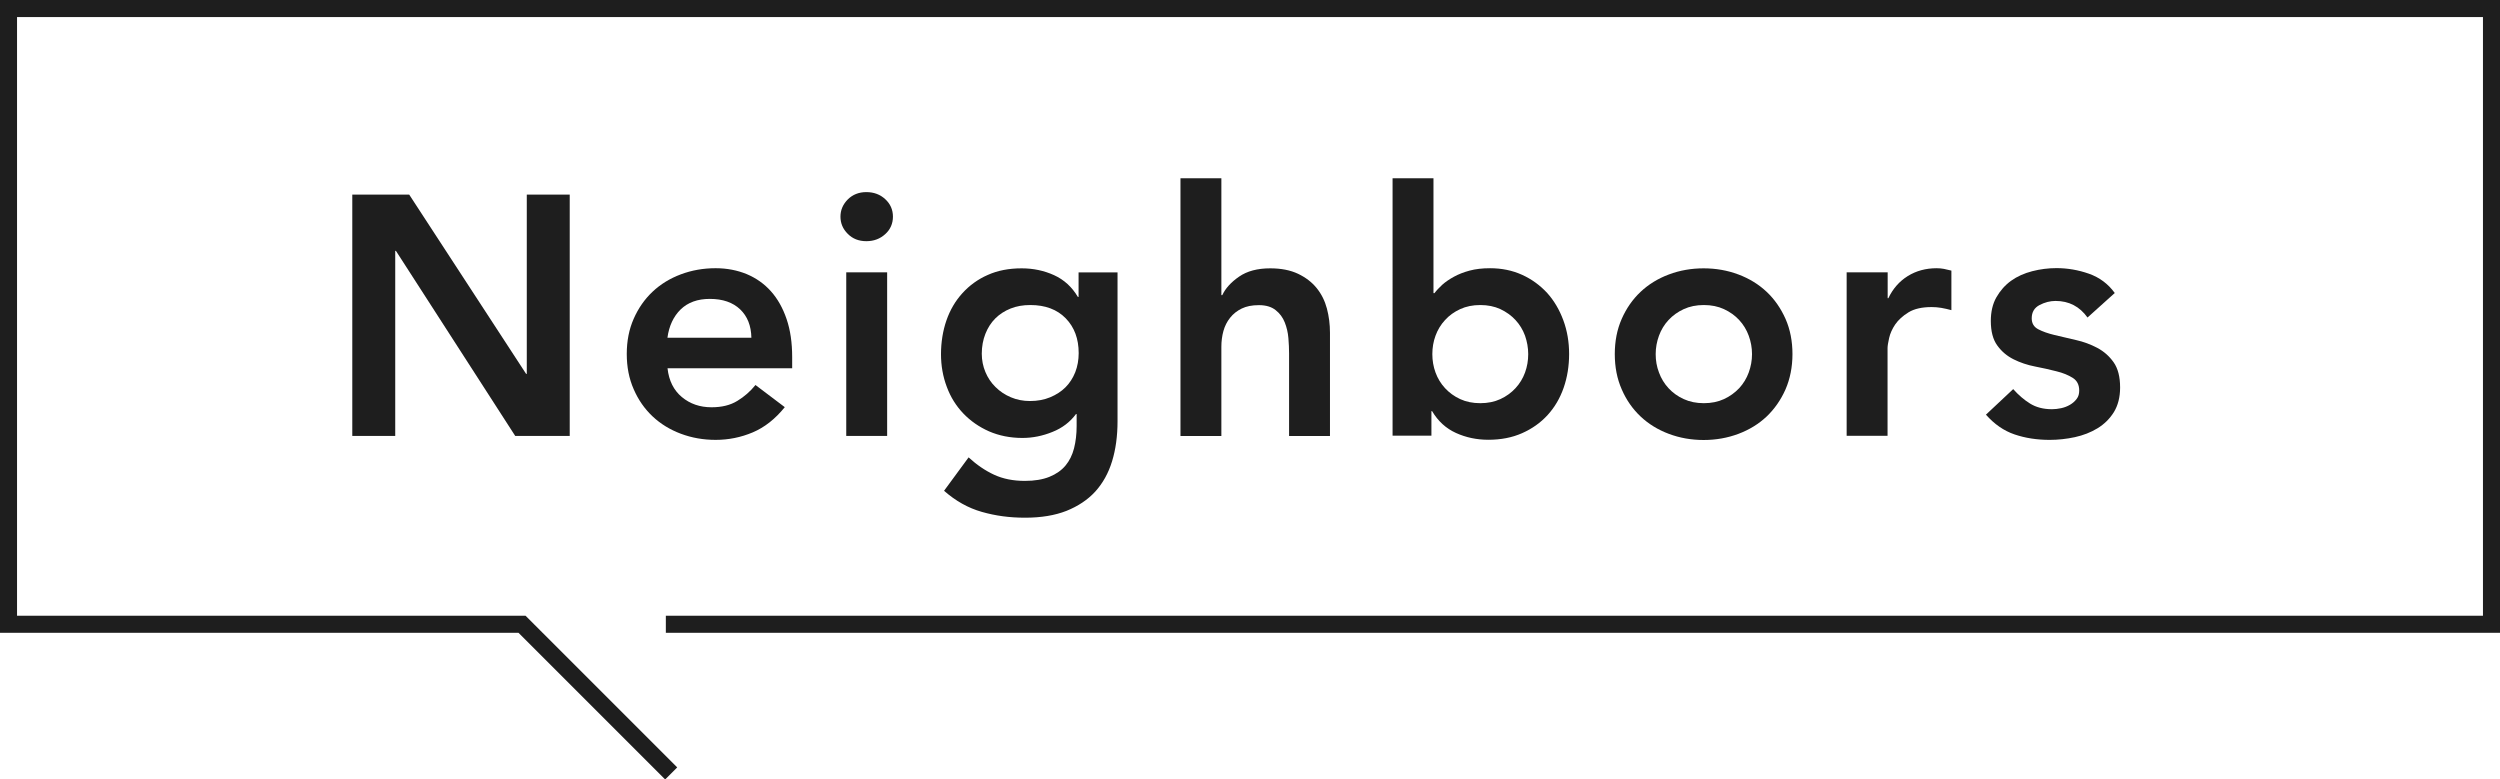
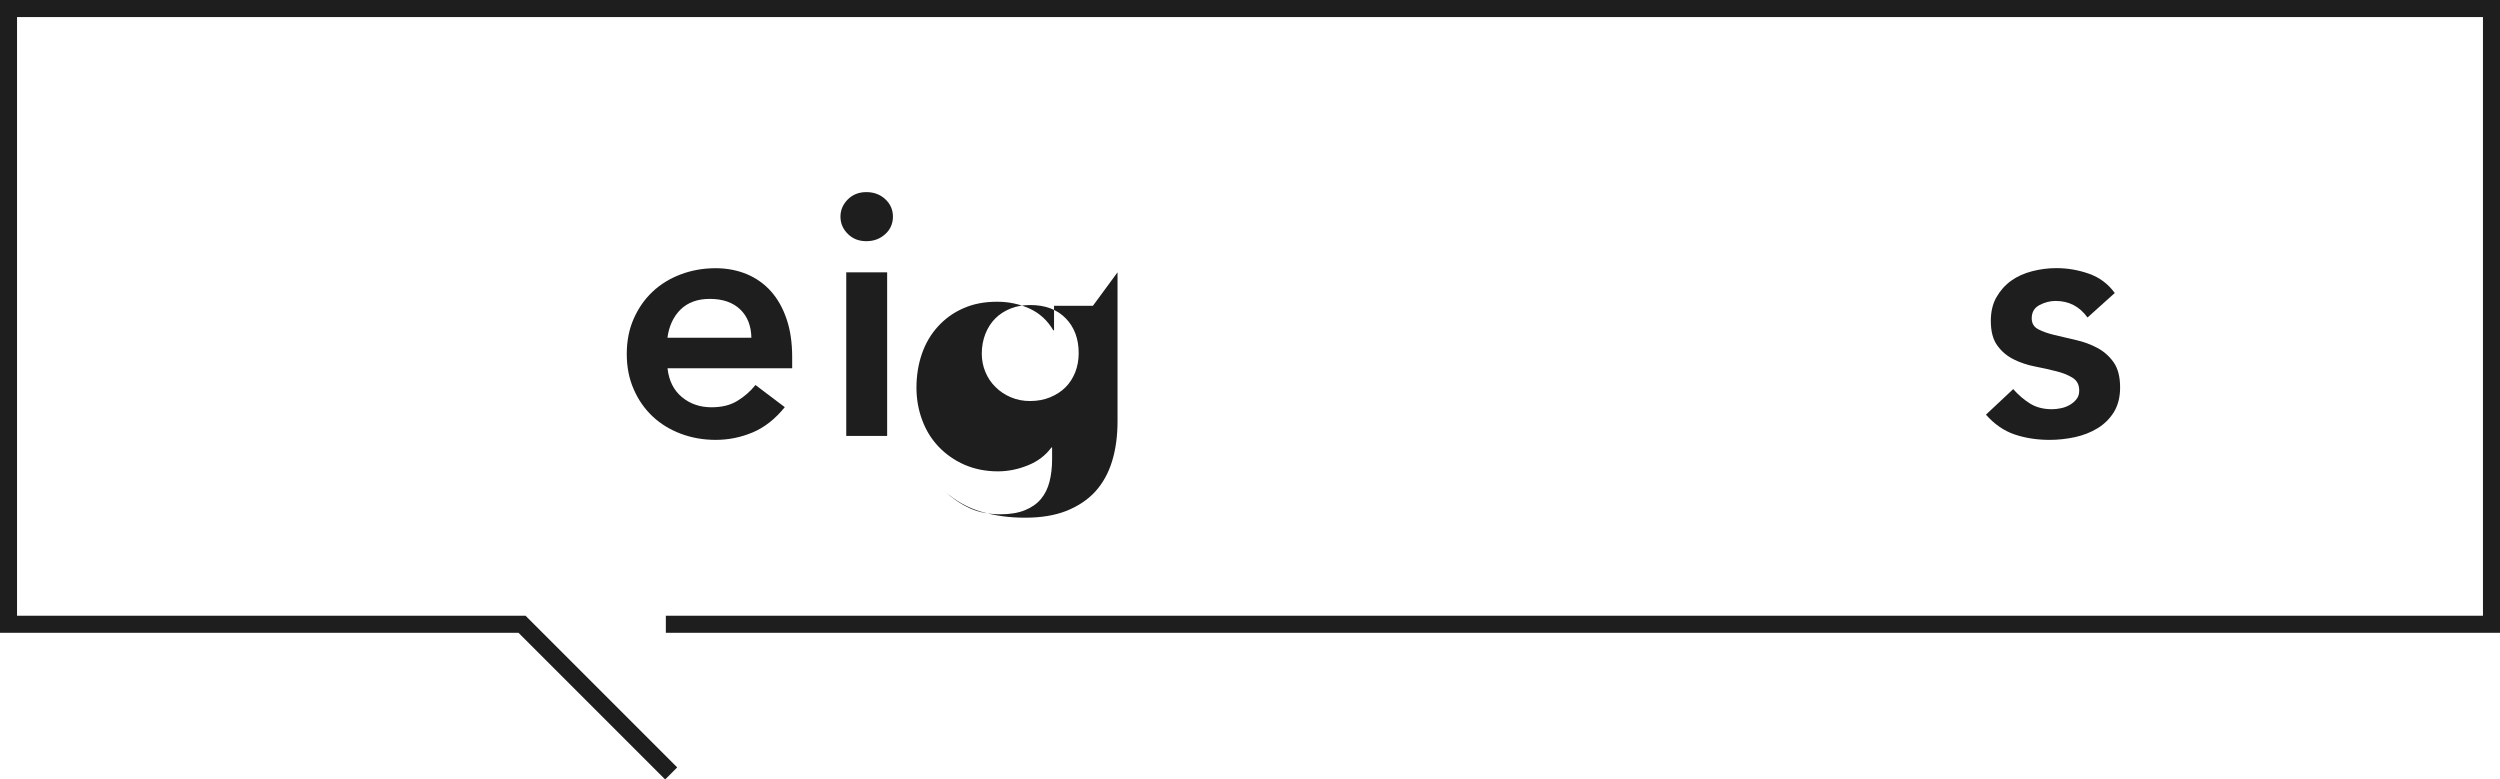
<svg xmlns="http://www.w3.org/2000/svg" id="_レイヤー_2" data-name="レイヤー 2" viewBox="0 0 220.06 68.61">
  <defs>
    <style>
      .cls-1 {
        fill: #1e1e1e;
      }

      .cls-2 {
        fill: none;
        stroke: #1e1e1e;
        stroke-miterlimit: 10;
        stroke-width: 1.5px;
      }
    </style>
  </defs>
  <g id="_レイヤー_1-2" data-name="レイヤー 1">
    <polyline class="cls-2" points="59.08 68.08 45.95 54.95 .75 54.95 .75 .75 219.31 .75 219.31 54.95 58.61 54.95" />
    <g>
-       <path class="cls-1" d="M31.01,17.13h5.01l10.29,15.78h.06v-15.78h3.78v21.24h-4.8l-10.5-16.29h-.06v16.29h-3.78v-21.24Z" />
      <path class="cls-1" d="M58.76,32.43c.12,1.08.54,1.92,1.26,2.52.72.6,1.59.9,2.61.9.9,0,1.65-.18,2.27-.56.61-.37,1.14-.83,1.6-1.4l2.58,1.95c-.84,1.04-1.78,1.78-2.82,2.22-1.04.44-2.13.66-3.27.66-1.08,0-2.1-.18-3.06-.54-.96-.36-1.79-.87-2.49-1.53-.7-.66-1.26-1.46-1.66-2.39-.41-.93-.61-1.96-.61-3.1s.2-2.17.61-3.1c.41-.93.96-1.72,1.66-2.38.7-.66,1.53-1.17,2.49-1.53.96-.36,1.98-.54,3.06-.54,1,0,1.91.18,2.74.52.83.35,1.54.85,2.13,1.51.59.66,1.05,1.48,1.38,2.45.33.97.49,2.08.49,3.34v.99h-10.98ZM66.14,29.73c-.02-1.06-.35-1.89-.99-2.5-.64-.61-1.53-.92-2.67-.92-1.08,0-1.93.31-2.57.93-.63.62-1.02,1.45-1.16,2.49h7.38Z" />
      <path class="cls-1" d="M73.98,19.08c0-.58.21-1.08.64-1.52.43-.43.98-.65,1.64-.65s1.22.21,1.66.62c.45.41.68.93.68,1.54s-.23,1.14-.68,1.54c-.45.41-1,.62-1.66.62s-1.21-.21-1.64-.65c-.43-.43-.64-.93-.64-1.52ZM74.49,23.97h3.6v14.4h-3.6v-14.4Z" />
-       <path class="cls-1" d="M98.37,23.97v13.11c0,1.3-.16,2.48-.48,3.52-.32,1.05-.82,1.94-1.48,2.67-.67.73-1.52,1.29-2.54,1.7-1.02.4-2.23.6-3.63.6s-2.61-.17-3.81-.51c-1.2-.34-2.31-.96-3.33-1.86l2.16-2.94c.72.66,1.47,1.17,2.25,1.53s1.68.54,2.7.54c.86,0,1.58-.12,2.17-.36.59-.24,1.06-.57,1.41-.99.35-.42.6-.93.75-1.51.15-.59.23-1.25.23-1.97v-1.05h-.06c-.52.7-1.21,1.23-2.07,1.57-.86.35-1.74.53-2.64.53-1.08,0-2.06-.2-2.94-.58-.88-.39-1.64-.92-2.27-1.58-.63-.66-1.12-1.44-1.45-2.34-.34-.9-.51-1.86-.51-2.88s.16-2.05.48-2.97c.32-.92.79-1.72,1.41-2.4.62-.68,1.36-1.22,2.23-1.6.87-.39,1.86-.58,2.98-.58,1.02,0,1.97.2,2.85.6.88.4,1.58,1.04,2.1,1.92h.06v-2.16h3.42ZM90.69,26.85c-.64,0-1.22.1-1.74.31-.52.21-.97.5-1.34.87-.37.37-.66.82-.87,1.35-.21.53-.32,1.12-.32,1.75,0,.58.11,1.12.32,1.62.21.5.5.94.89,1.32.38.38.83.68,1.35.9.52.22,1.08.33,1.68.33.66,0,1.25-.11,1.78-.33.53-.22.98-.51,1.35-.88.37-.37.65-.81.86-1.33.2-.52.3-1.08.3-1.68,0-1.26-.38-2.28-1.14-3.06-.76-.78-1.8-1.17-3.12-1.17Z" />
-       <path class="cls-1" d="M107.53,25.98h.06c.28-.6.77-1.14,1.48-1.63.71-.49,1.62-.73,2.74-.73.96,0,1.77.16,2.45.48.67.32,1.22.74,1.64,1.26.42.52.72,1.12.9,1.8.18.68.27,1.39.27,2.13v9.09h-3.6v-7.29c0-.4-.02-.84-.06-1.33-.04-.49-.15-.95-.32-1.38-.17-.43-.43-.79-.8-1.08-.36-.29-.85-.44-1.47-.44s-1.11.1-1.52.3c-.41.2-.75.47-1.02.81-.27.34-.47.73-.59,1.17-.12.44-.18.9-.18,1.38v7.86h-3.6V15.69h3.6v10.29Z" />
-       <path class="cls-1" d="M122.58,15.69h3.6v10.11h.09c.18-.24.41-.48.69-.74.28-.25.62-.48,1.02-.7.4-.22.86-.4,1.38-.54.52-.14,1.12-.21,1.8-.21,1.02,0,1.96.19,2.82.58.86.39,1.59.93,2.21,1.6.61.68,1.08,1.48,1.42,2.4.34.92.51,1.91.51,2.97s-.16,2.05-.48,2.97c-.32.92-.79,1.72-1.41,2.4-.62.68-1.37,1.21-2.25,1.6-.88.39-1.87.58-2.97.58-1.02,0-1.97-.2-2.85-.6-.88-.4-1.58-1.04-2.1-1.92h-.06v2.16h-3.42V15.69ZM134.52,31.17c0-.56-.1-1.1-.28-1.62-.19-.52-.47-.98-.84-1.38-.37-.4-.82-.72-1.33-.96-.52-.24-1.11-.36-1.77-.36s-1.25.12-1.77.36c-.52.24-.97.56-1.33.96-.37.4-.65.86-.84,1.38-.19.52-.28,1.06-.28,1.62s.09,1.1.28,1.62c.19.52.47.98.84,1.38.37.4.81.72,1.33.96.52.24,1.11.36,1.77.36s1.25-.12,1.77-.36c.52-.24.96-.56,1.33-.96.37-.4.65-.86.84-1.38.19-.52.28-1.06.28-1.62Z" />
-       <path class="cls-1" d="M142.14,31.17c0-1.14.2-2.17.61-3.1.41-.93.96-1.72,1.66-2.38.7-.66,1.53-1.17,2.49-1.53.96-.36,1.98-.54,3.06-.54s2.1.18,3.06.54c.96.36,1.79.87,2.49,1.53.7.66,1.25,1.46,1.66,2.38.41.93.61,1.97.61,3.1s-.21,2.18-.61,3.1c-.41.93-.97,1.73-1.66,2.39-.7.66-1.53,1.17-2.49,1.53-.96.36-1.98.54-3.06.54s-2.1-.18-3.06-.54c-.96-.36-1.79-.87-2.49-1.53-.7-.66-1.26-1.46-1.66-2.39-.41-.93-.61-1.96-.61-3.1ZM145.74,31.17c0,.56.09,1.1.29,1.62.19.52.47.98.84,1.38.37.4.81.72,1.34.96.52.24,1.11.36,1.77.36s1.25-.12,1.77-.36c.52-.24.96-.56,1.34-.96.37-.4.65-.86.84-1.38.19-.52.29-1.06.29-1.62s-.1-1.1-.29-1.62c-.19-.52-.47-.98-.84-1.38-.37-.4-.82-.72-1.34-.96-.52-.24-1.11-.36-1.77-.36s-1.25.12-1.77.36c-.52.24-.97.56-1.34.96-.37.4-.65.86-.84,1.38-.19.52-.29,1.06-.29,1.62Z" />
-       <path class="cls-1" d="M162.56,23.97h3.6v2.28h.06c.4-.84.97-1.49,1.71-1.95.74-.46,1.59-.69,2.55-.69.22,0,.43.02.64.06.21.04.42.09.65.15v3.48c-.3-.08-.6-.15-.89-.2-.29-.05-.58-.07-.85-.07-.84,0-1.52.15-2.03.46-.51.31-.9.67-1.17,1.06-.27.4-.45.8-.54,1.2-.09.4-.14.7-.14.9v7.71h-3.6v-14.4Z" />
+       <path class="cls-1" d="M98.37,23.97v13.11c0,1.3-.16,2.48-.48,3.52-.32,1.05-.82,1.94-1.48,2.67-.67.73-1.52,1.29-2.54,1.7-1.02.4-2.23.6-3.63.6s-2.61-.17-3.81-.51c-1.2-.34-2.31-.96-3.33-1.86c.72.66,1.47,1.17,2.25,1.53s1.68.54,2.7.54c.86,0,1.58-.12,2.17-.36.59-.24,1.06-.57,1.41-.99.35-.42.6-.93.75-1.51.15-.59.23-1.25.23-1.97v-1.05h-.06c-.52.7-1.21,1.23-2.07,1.57-.86.35-1.74.53-2.64.53-1.08,0-2.06-.2-2.94-.58-.88-.39-1.64-.92-2.27-1.58-.63-.66-1.12-1.44-1.45-2.34-.34-.9-.51-1.86-.51-2.88s.16-2.05.48-2.97c.32-.92.79-1.72,1.41-2.4.62-.68,1.36-1.22,2.23-1.6.87-.39,1.86-.58,2.98-.58,1.02,0,1.97.2,2.85.6.88.4,1.58,1.04,2.1,1.92h.06v-2.16h3.42ZM90.69,26.85c-.64,0-1.22.1-1.74.31-.52.21-.97.5-1.34.87-.37.37-.66.82-.87,1.35-.21.53-.32,1.12-.32,1.75,0,.58.11,1.12.32,1.62.21.5.5.94.89,1.32.38.38.83.68,1.35.9.52.22,1.08.33,1.68.33.66,0,1.25-.11,1.78-.33.53-.22.98-.51,1.35-.88.37-.37.65-.81.86-1.33.2-.52.3-1.08.3-1.68,0-1.26-.38-2.28-1.14-3.06-.76-.78-1.8-1.17-3.12-1.17Z" />
      <path class="cls-1" d="M183.76,27.96c-.7-.98-1.64-1.47-2.82-1.47-.48,0-.95.12-1.41.36-.46.24-.69.63-.69,1.17,0,.44.19.76.57.96.38.2.86.37,1.44.51.58.14,1.2.28,1.88.44.67.15,1.29.38,1.88.69.58.31,1.06.73,1.44,1.27.38.54.57,1.28.57,2.22,0,.86-.19,1.58-.55,2.17-.37.59-.85,1.06-1.44,1.42-.59.36-1.26.62-1.99.78-.74.16-1.48.24-2.22.24-1.12,0-2.15-.16-3.09-.48-.94-.32-1.78-.9-2.52-1.74l2.4-2.25c.46.52.95.94,1.48,1.27.53.33,1.17.5,1.93.5.26,0,.53-.03.81-.09.28-.06.54-.16.78-.3.24-.14.43-.31.59-.52s.22-.45.22-.74c0-.5-.19-.87-.57-1.11-.38-.24-.86-.44-1.44-.58-.58-.15-1.21-.29-1.88-.42-.67-.13-1.3-.34-1.88-.63-.58-.29-1.06-.69-1.44-1.22-.38-.52-.57-1.24-.57-2.16,0-.8.16-1.5.49-2.08s.77-1.08,1.3-1.46,1.16-.66,1.86-.84c.7-.18,1.41-.27,2.13-.27.96,0,1.91.16,2.85.49.94.33,1.7.9,2.28,1.7l-2.4,2.16Z" />
    </g>
  </g>
</svg>